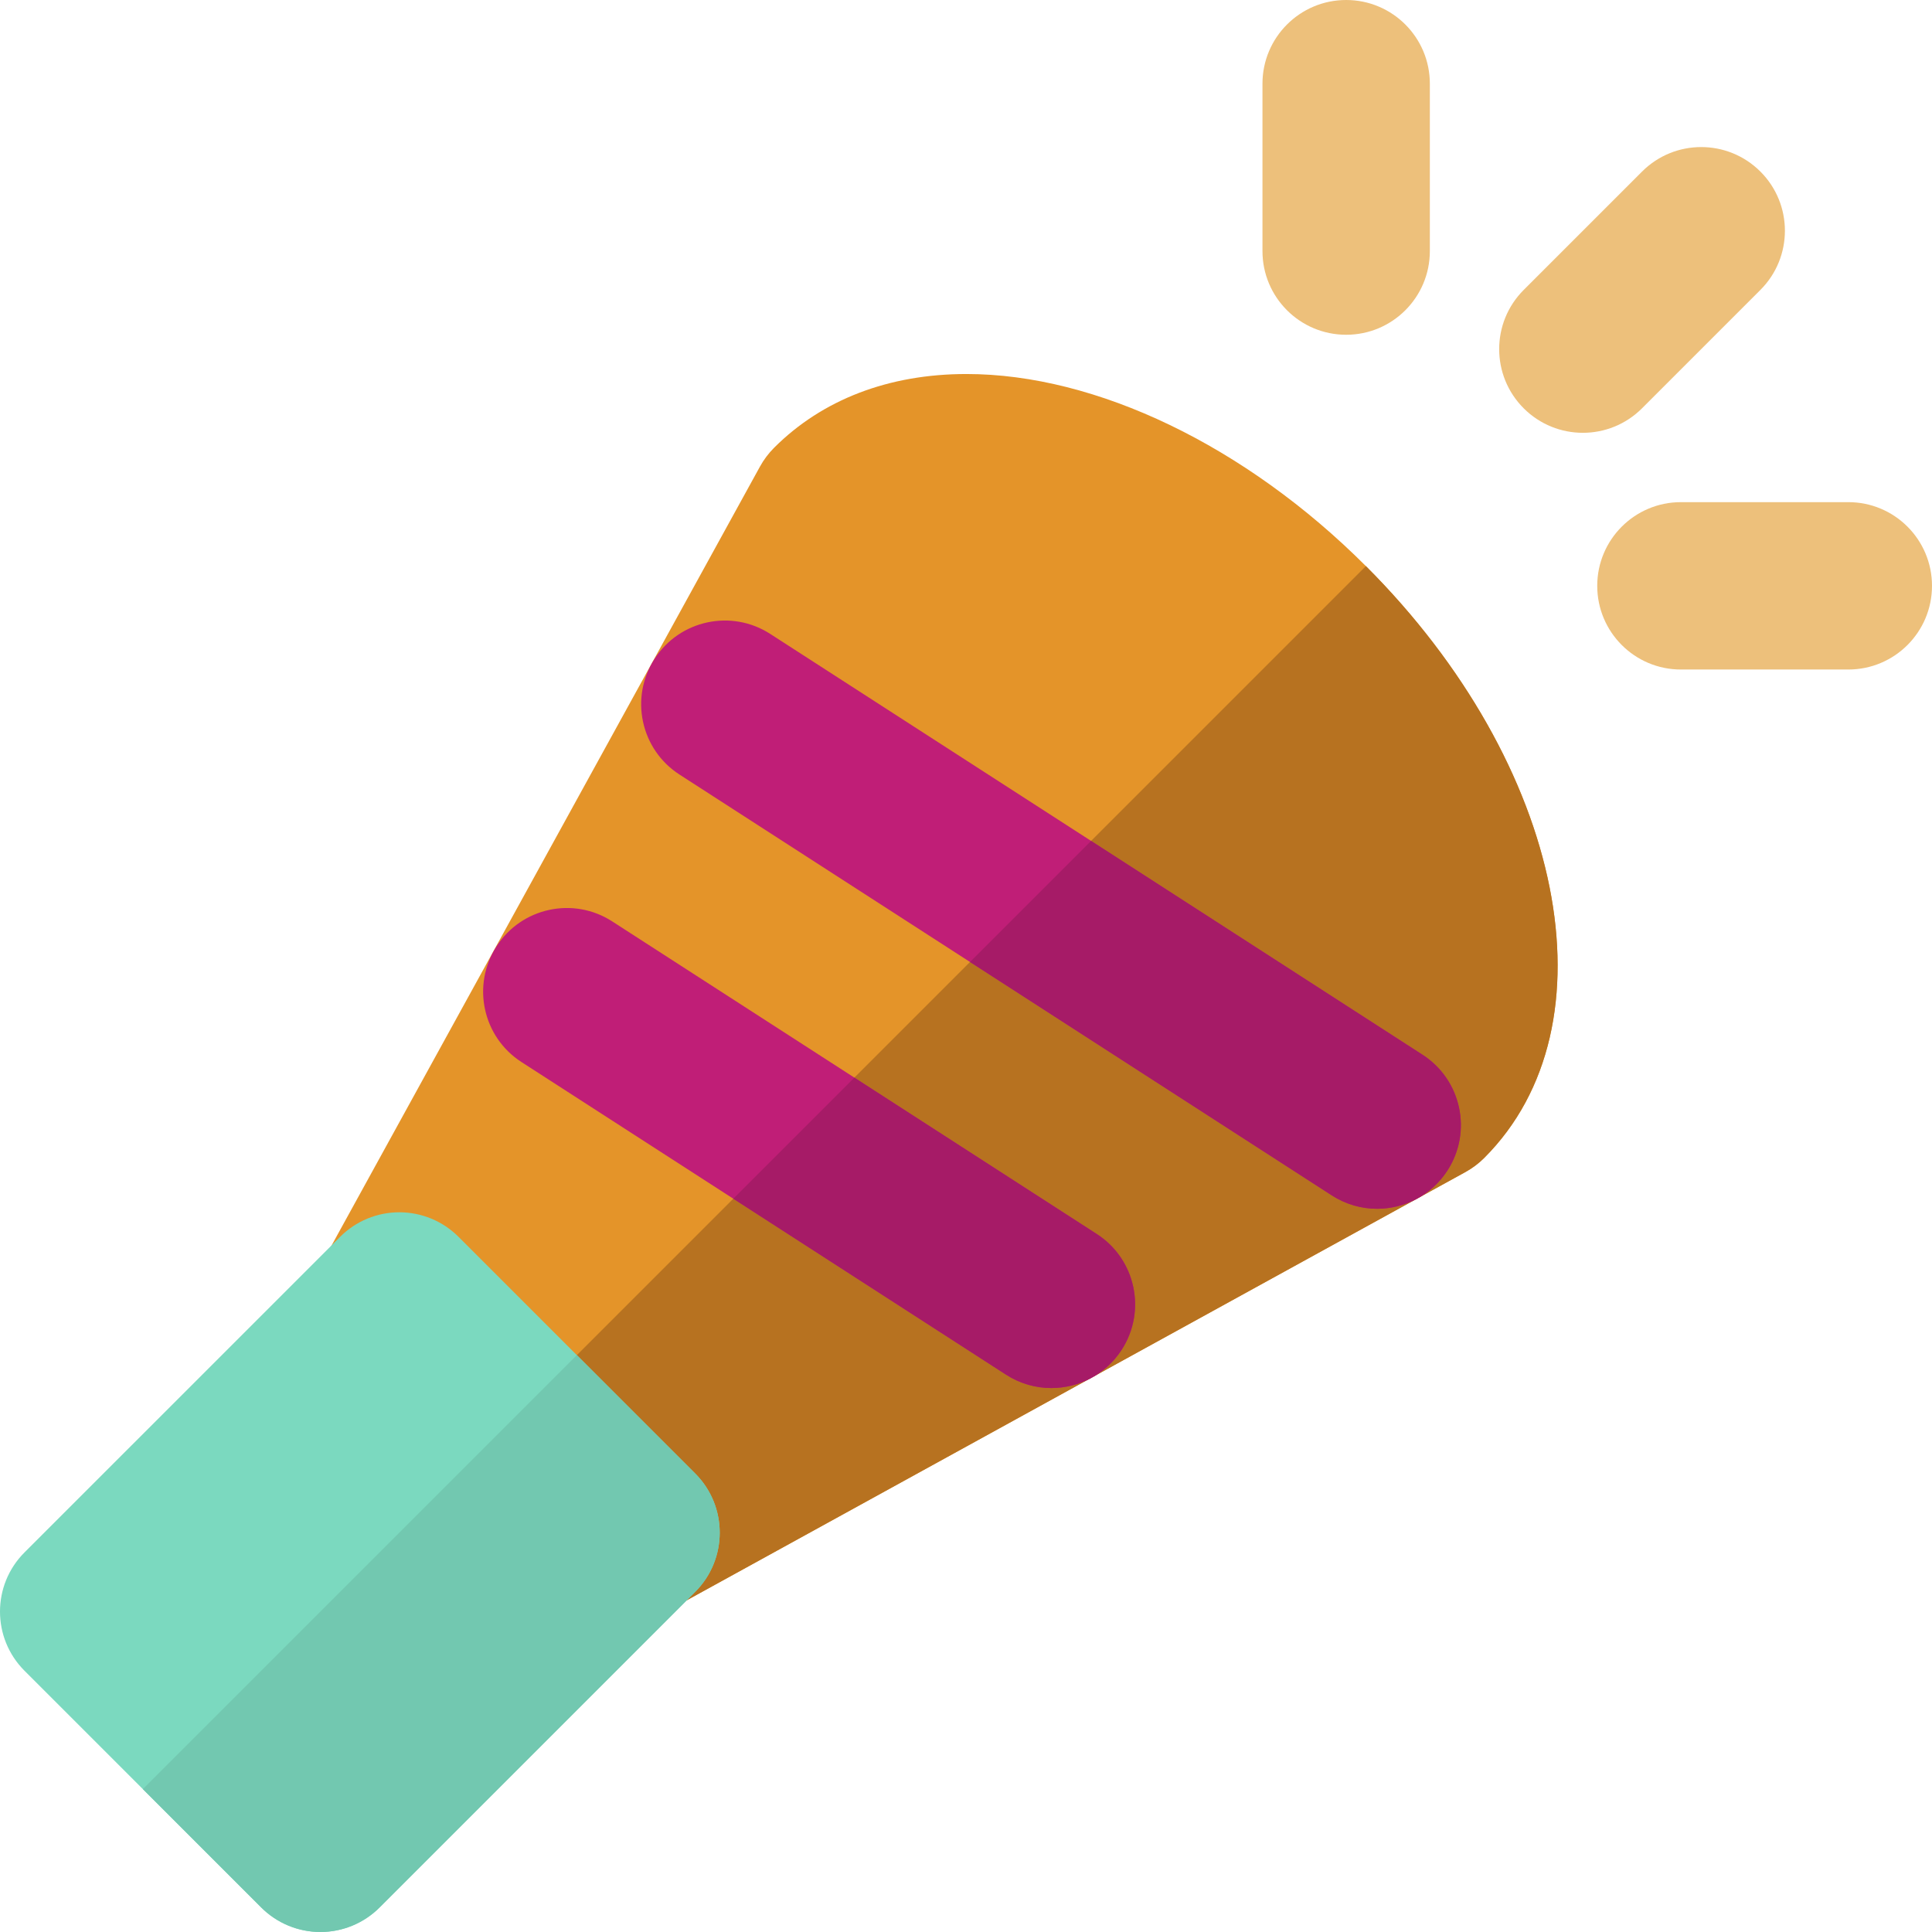
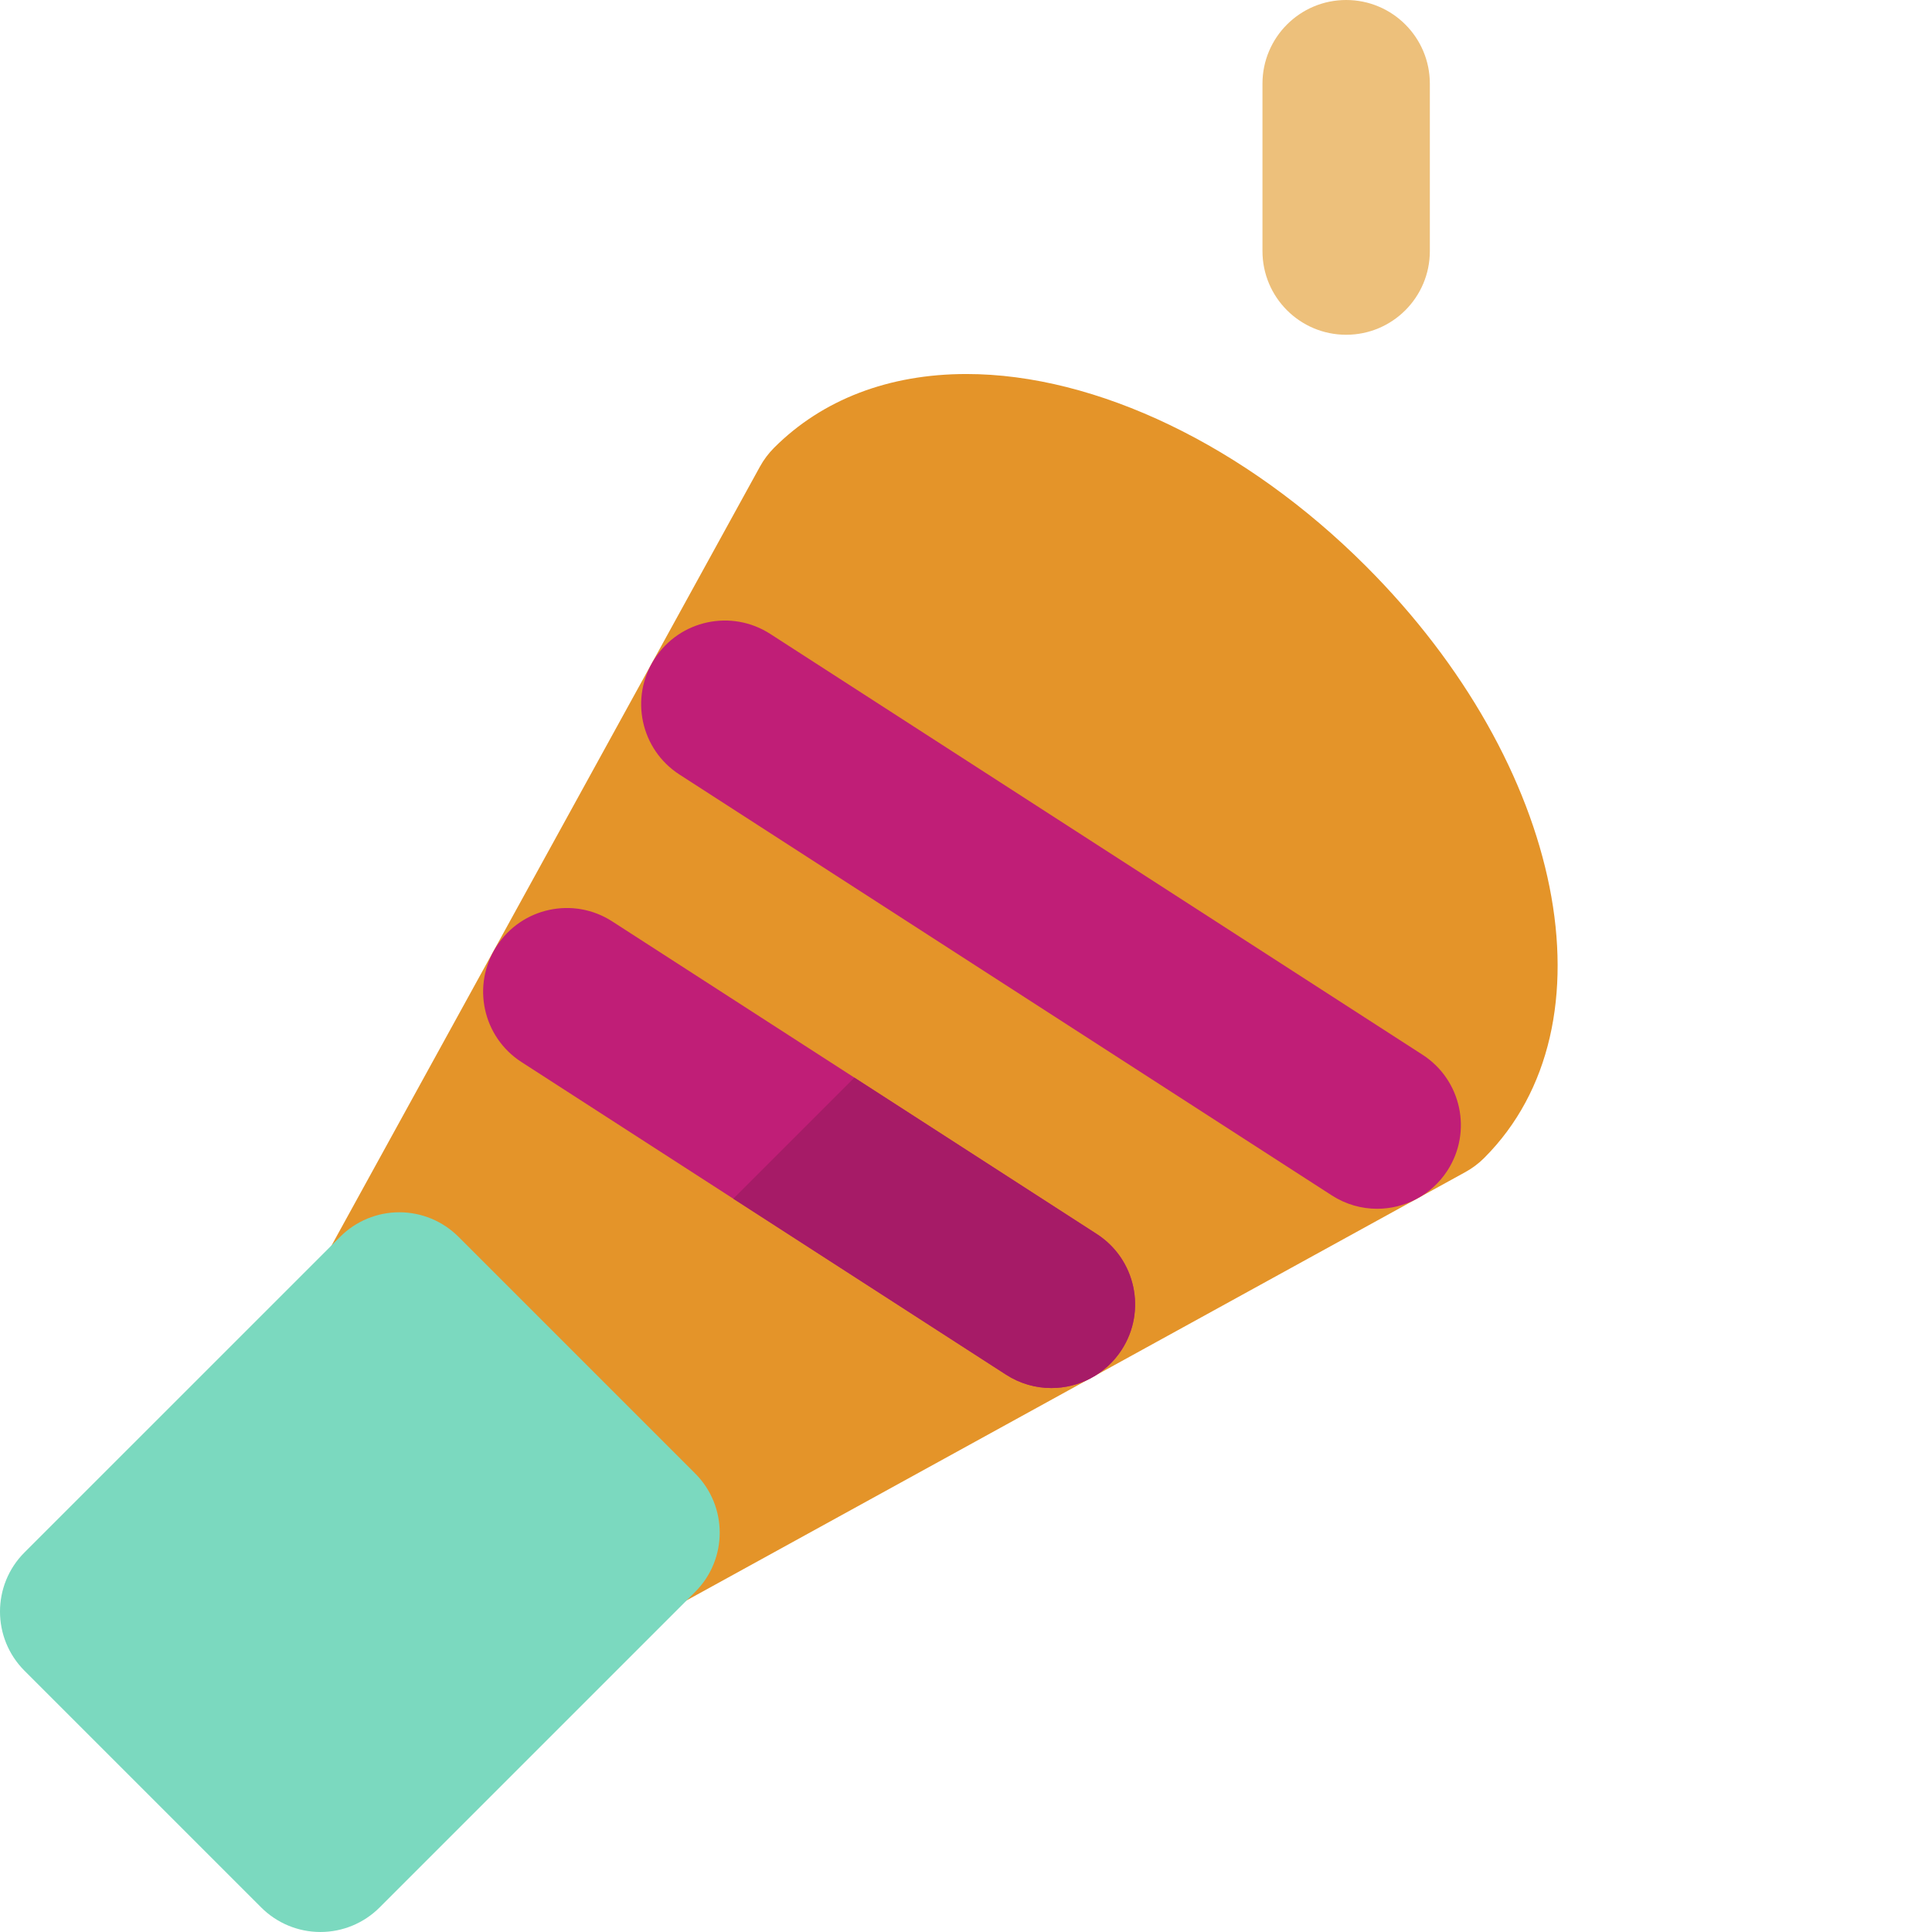
<svg xmlns="http://www.w3.org/2000/svg" height="800px" width="800px" version="1.1" id="Layer_1" viewBox="0 0 512.001 512.001" xml:space="preserve">
  <path style="fill:#E49429;" d="M361.976,150.023c-31.879-31.877-71.446-50.905-105.847-50.905c-20.569,0-38.2,6.756-50.982,19.54  c-1.48,1.482-2.741,3.163-3.751,4.996L86.388,332.759c-4.755,8.645-3.225,19.393,3.753,26.371l62.731,62.732  c4.266,4.267,9.944,6.497,15.688,6.497c3.646,0,7.322-0.898,10.681-2.746l209.108-115.007c1.832-1.008,3.515-2.273,4.993-3.751  C428.519,271.676,414.74,202.788,361.976,150.023z" />
-   <path style="fill:#B77220;" d="M361.976,150.023l-240.47,240.472l31.365,31.367c4.266,4.267,9.944,6.497,15.688,6.497  c3.646,0,7.322-0.897,10.681-2.746l209.108-115.007c1.832-1.008,3.515-2.273,4.993-3.751  C428.519,271.676,414.74,202.788,361.976,150.023z" />
  <g>
    <path style="fill:#C01E77;" d="M290.657,327.026L162.24,244.177c-10.295-6.642-24.021-3.679-30.66,6.614   c-6.642,10.293-3.68,24.018,6.612,30.66L266.611,364.3c3.719,2.398,7.884,3.546,12.003,3.546c7.282,0,14.418-3.584,18.657-10.158   C303.91,347.392,300.95,333.667,290.657,327.026z" />
    <path style="fill:#C01E77;" d="M376.99,279.52L204.12,167.993c-10.295-6.64-24.021-3.679-30.662,6.614   c-6.64,10.294-3.679,24.02,6.615,30.66l172.87,111.528c3.72,2.398,7.884,3.544,12.005,3.544c7.281,0,14.416-3.584,18.655-10.158   C390.245,299.888,387.282,286.161,376.99,279.52z" />
  </g>
  <g>
    <path style="fill:#EDC07B;" d="M356.748,0c-12.249,0-22.177,9.93-22.18,22.179l0.001,44.358c0.001,12.249,9.93,22.179,22.18,22.179   c12.247,0,22.177-9.93,22.176-22.179l0.001-44.358C378.927,9.931,368.996,0,356.748,0z" />
-     <path style="fill:#EDC07B;" d="M489.822,133.074l-44.358,0.001c-12.25,0.001-22.179,9.93-22.179,22.18   c0.001,12.247,9.93,22.179,22.177,22.177l44.359-0.001c12.25,0,22.179-9.932,22.179-22.179   C512.001,143.003,502.067,133.074,489.822,133.074z" />
-     <path style="fill:#EDC07B;" d="M466.526,45.47c-8.662-8.66-22.704-8.659-31.366,0.001l-31.367,31.367   c-8.66,8.66-8.66,22.704,0.001,31.365c4.332,4.332,10.007,6.497,15.682,6.497s11.353-2.168,15.683-6.497l31.364-31.367   C475.186,68.175,475.188,54.133,466.526,45.47z" />
  </g>
  <path style="fill:#7BD9BF;" d="M184.237,390.496l-62.732-62.732c-4.159-4.159-9.8-6.497-15.682-6.497  c-5.883,0-11.523,2.338-15.682,6.497L6.496,411.405c-8.662,8.66-8.662,22.704,0.001,31.366l62.732,62.732  c4.158,4.159,9.799,6.497,15.681,6.497c5.883,0,11.523-2.336,15.682-6.497l83.643-83.643  C192.897,413.2,192.897,399.158,184.237,390.496z" />
  <g>
    <path style="fill:#A61B67;" d="M266.609,364.3c3.719,2.398,7.884,3.546,12.003,3.546c7.282,0,14.418-3.584,18.657-10.158   c6.64-10.294,3.679-24.02-6.614-30.66l-64.239-41.444l-32.087,32.087L266.609,364.3z" />
-     <path style="fill:#A61B67;" d="M383.604,310.182c6.642-10.294,3.679-24.02-6.614-30.66l-87.841-56.67l-32.087,32.087l95.881,61.857   c3.72,2.398,7.884,3.544,12.005,3.544C372.229,320.34,379.364,316.756,383.604,310.182z" />
  </g>
-   <path style="fill:#72C8B0;" d="M184.237,390.496l-31.365-31.367L37.864,474.136l31.365,31.367c4.158,4.159,9.799,6.497,15.681,6.497  c5.883,0,11.523-2.336,15.682-6.497l83.643-83.643C192.897,413.2,192.897,399.158,184.237,390.496z" />
</svg>